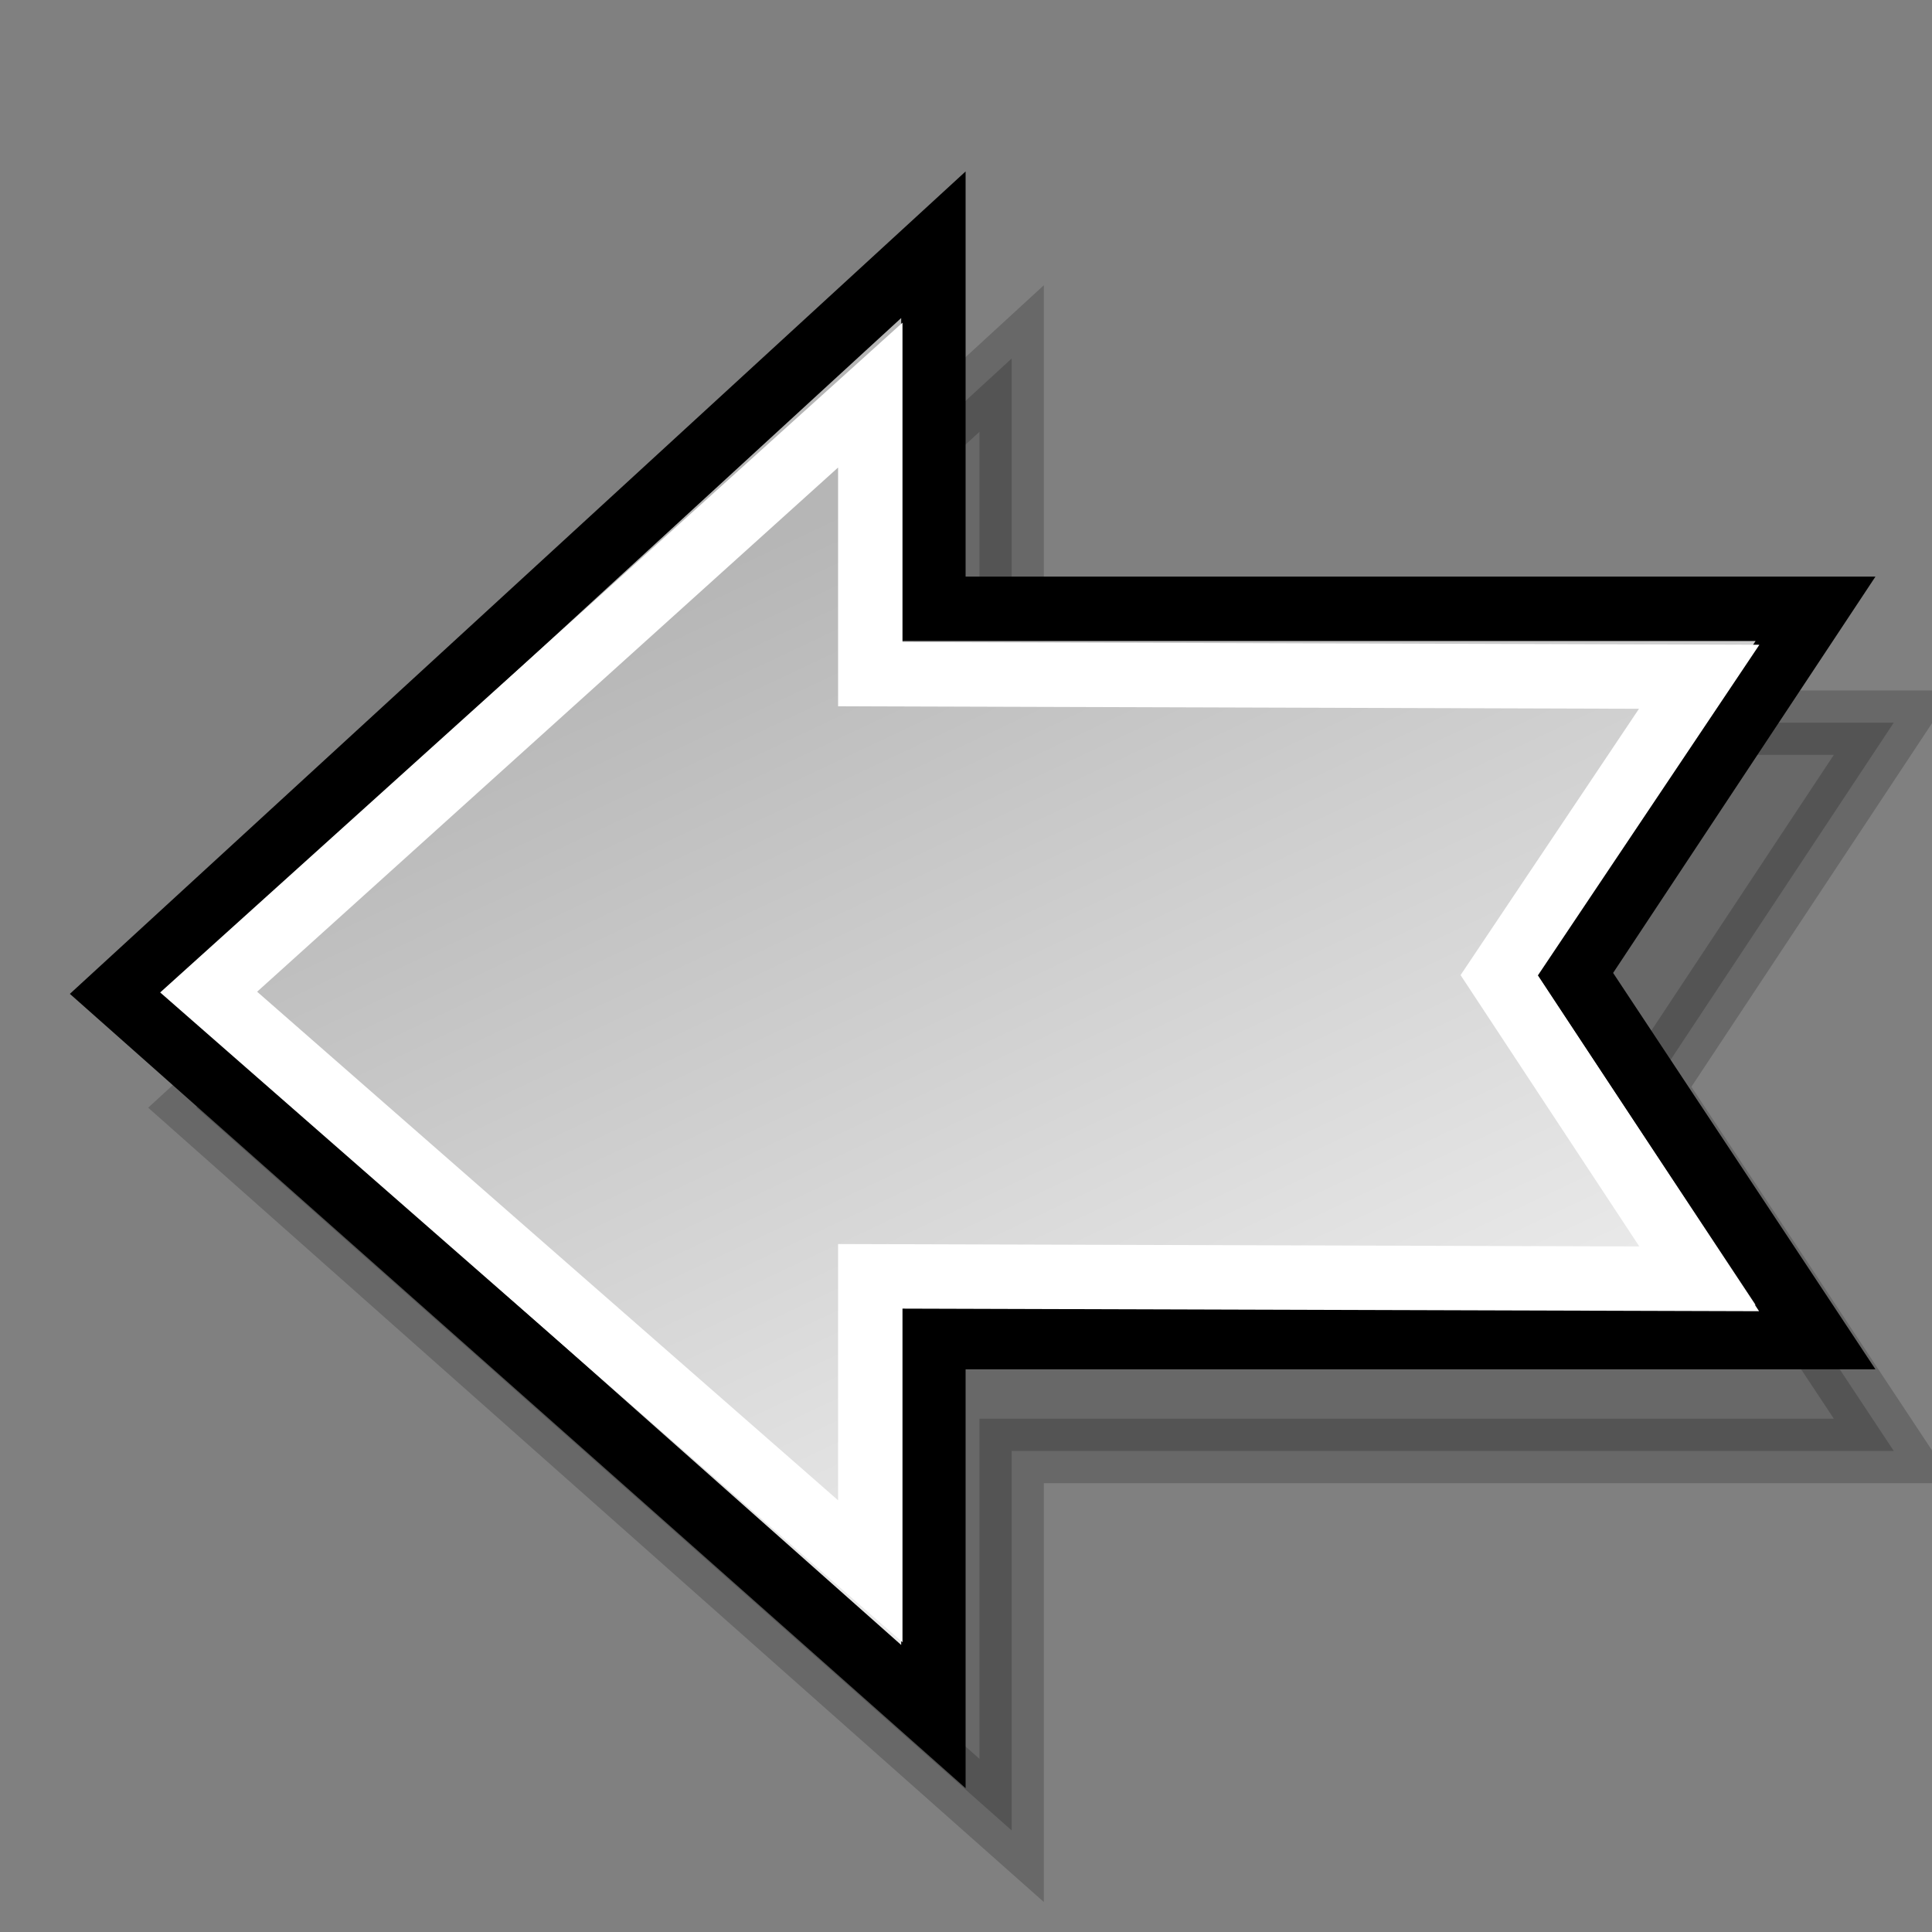
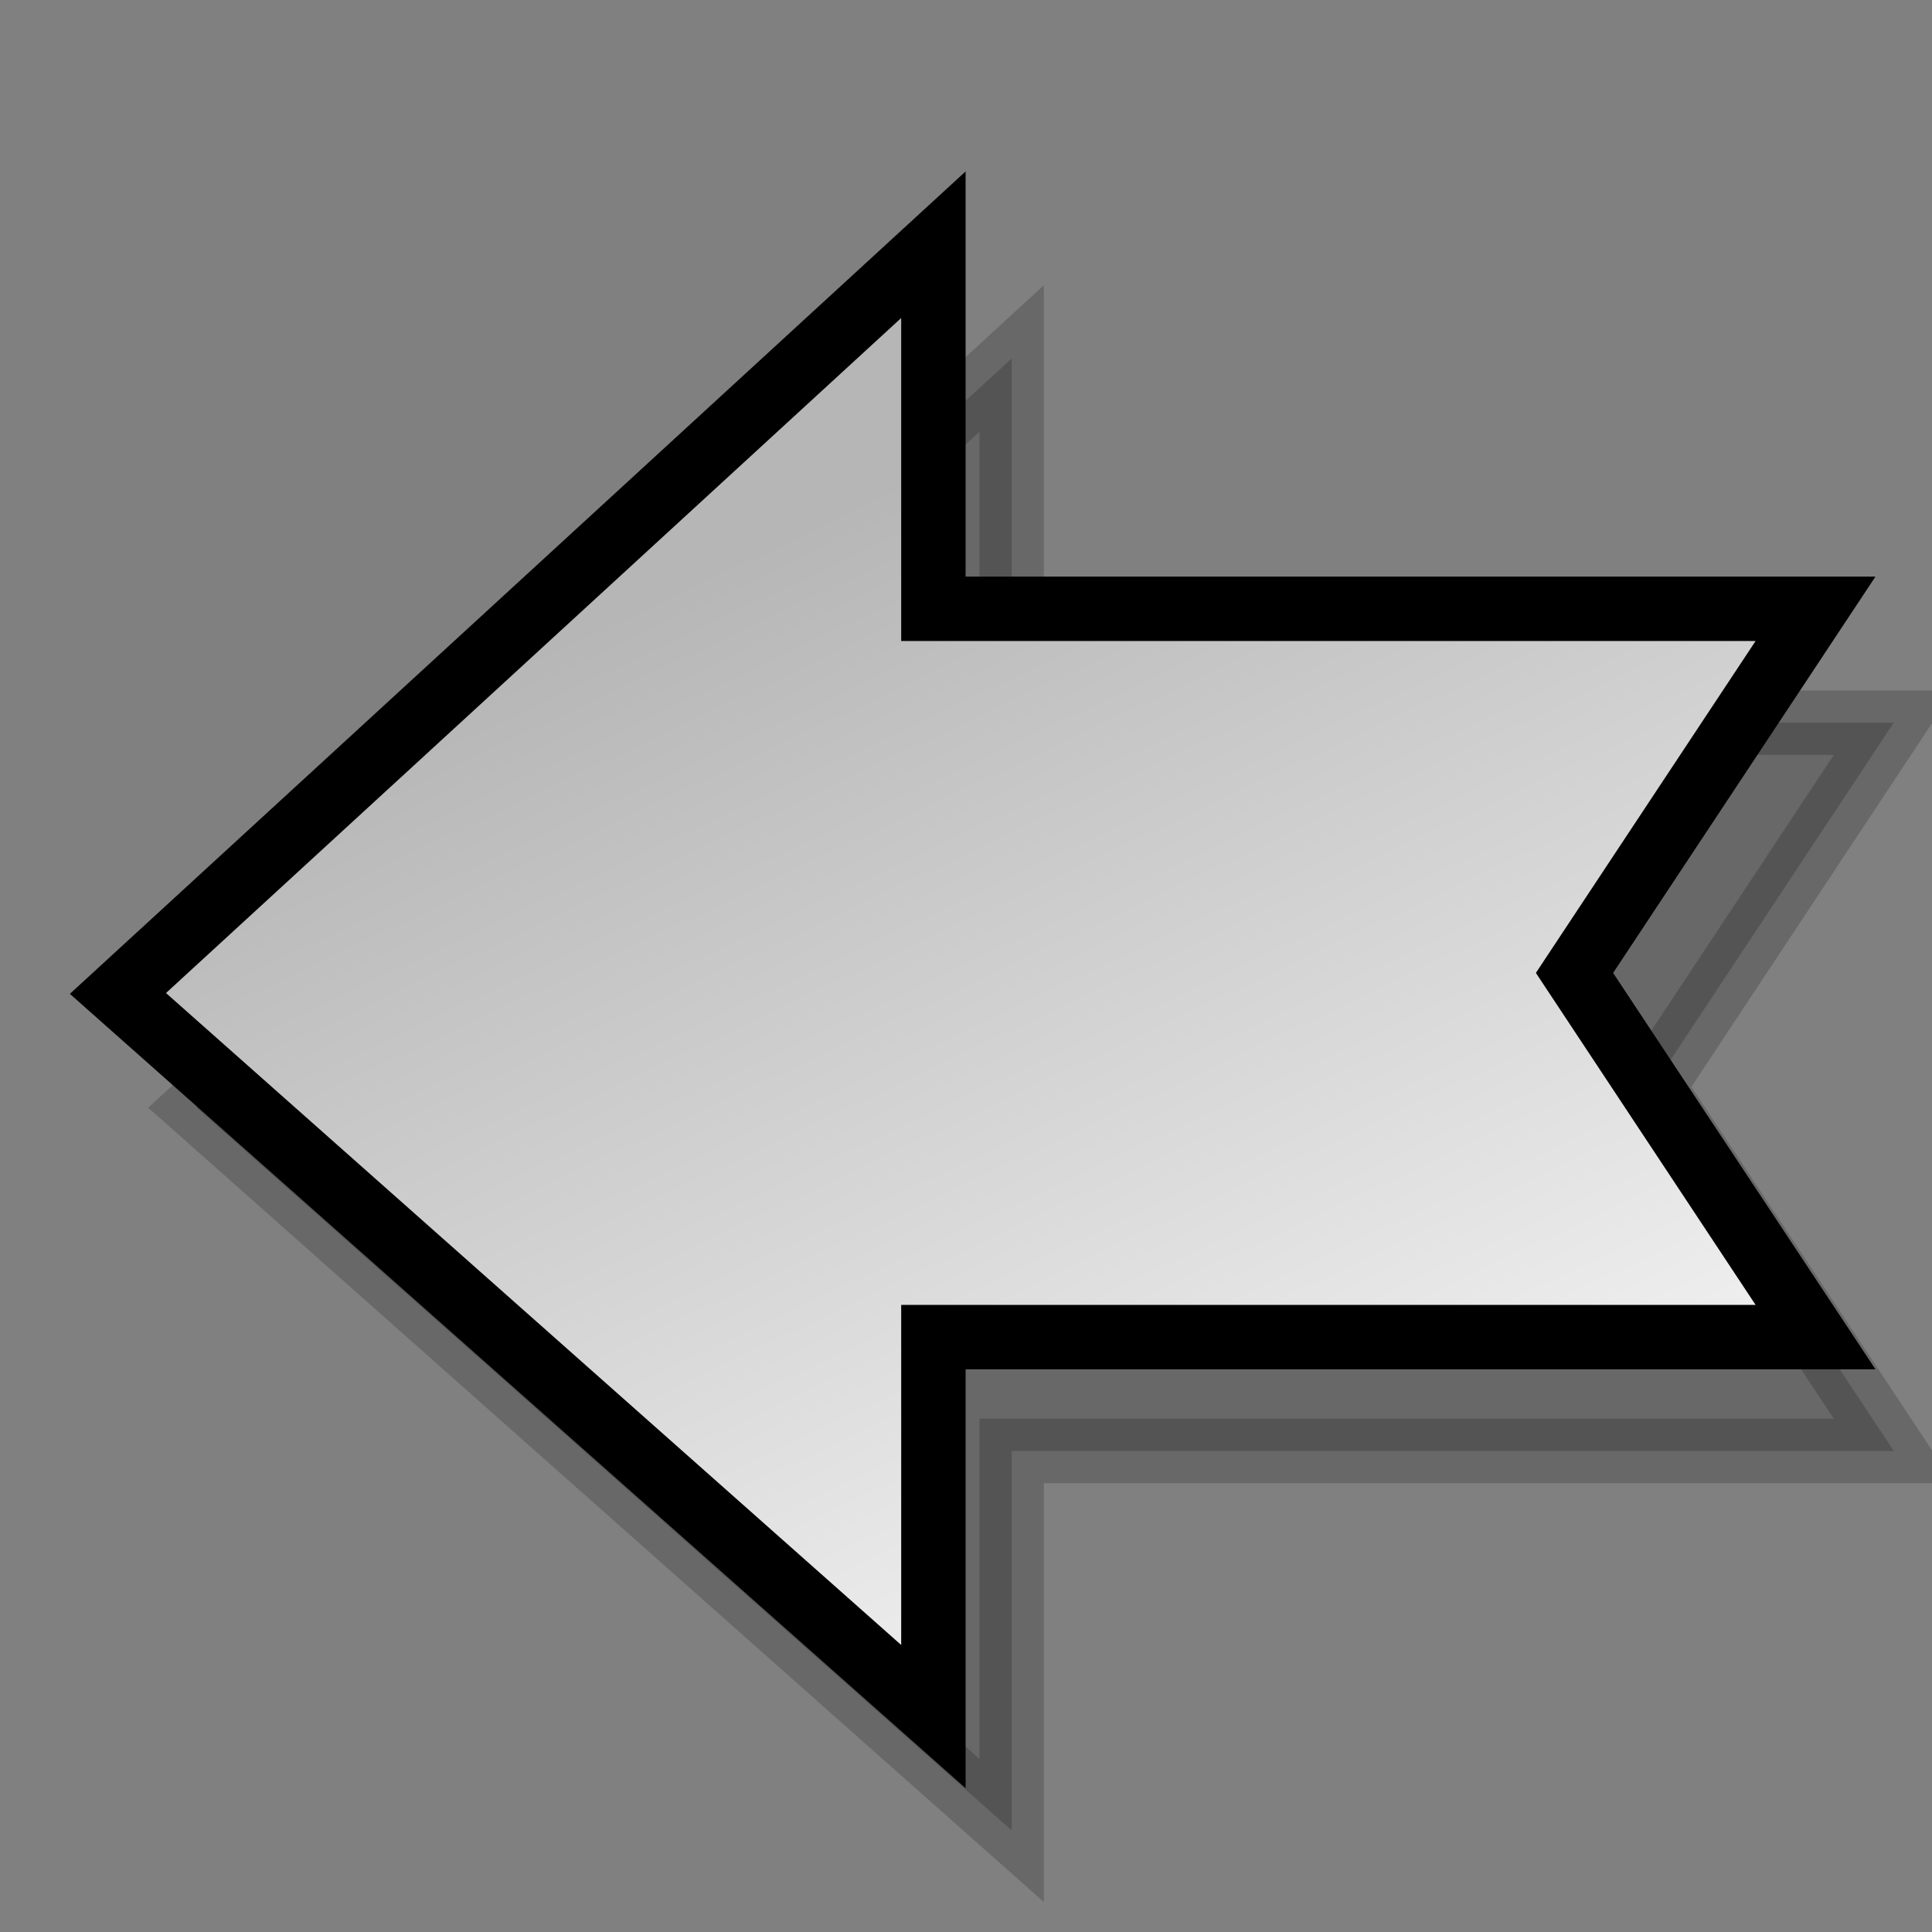
<svg xmlns="http://www.w3.org/2000/svg" xmlns:ns1="http://www.inkscape.org/namespaces/inkscape" xmlns:ns2="http://inkscape.sourceforge.net/DTD/sodipodi-0.dtd" xmlns:xlink="http://www.w3.org/1999/xlink" ns1:export-ydpi="90.000000" ns1:export-xdpi="90.000000" ns1:export-filename="/home/jimmac/Desktop/kde-uglies/lc_arrowshapes.down-arrow.png" ns2:docname="lc_arrowshapes.notched-left-arrow.svg" ns2:docbase="/home/jimmac/Desktop/kde-uglies" ns1:version="0.41+cvs" ns2:version="0.32" id="svg1288" height="24px" width="24px">
  <rect width="100%" height="100%" fill="#808080" stroke="none" />
  <defs id="defs3">
    <linearGradient id="linearGradient2218">
      <stop id="stop2220" offset="0" style="stop-color:#b6b6b6;stop-opacity:1;" />
      <stop id="stop2222" offset="1" style="stop-color:#f0f0f0;stop-opacity:1;" />
    </linearGradient>
    <linearGradient gradientTransform="matrix(2.441894e-16,-1,1,2.441894e-16,26.768,32.184)" gradientUnits="userSpaceOnUse" y2="19.5" x2="16.256" y1="4.391" x1="6.253" id="linearGradient2224" xlink:href="#linearGradient2218" ns1:collect="always" />
    <linearGradient ns1:collect="always" xlink:href="#linearGradient2218" id="linearGradient1481" gradientUnits="userSpaceOnUse" gradientTransform="matrix(2.583112e-17,1,-1,2.583112e-17,47.712,-3.459)" x1="7.502" y1="11.591" x2="22.882" y2="3.764" />
    <linearGradient ns1:collect="always" xlink:href="#linearGradient2218" id="linearGradient2564" gradientUnits="userSpaceOnUse" gradientTransform="matrix(-1,-1.308090e-16,1.308090e-16,-1,27.523,47.884)" x1="16.901" y1="41.67" x2="10.782" y2="28.734" />
  </defs>
  <ns2:namedview ns1:window-y="104" ns1:window-x="131" ns1:window-height="907" ns1:window-width="992" ns1:document-units="px" ns1:grid-bbox="true" showgrid="false" ns1:current-layer="layer1" ns1:cy="4.0366082" ns1:cx="13.477567" ns1:zoom="11.313708" ns1:pageshadow="2" ns1:pageopacity="0.0" borderopacity="0.051" bordercolor="#666666" pagecolor="#ffffff" id="base" />
  <g ns1:groupmode="layer" ns1:label="Layer 1" id="layer1">
    <path ns1:export-ydpi="90.000000" ns1:export-xdpi="90.000000" ns1:export-filename="/home/jimmac/Desktop/kde-uglies/lc_arrowshapes.left-arrow.png" ns2:nodetypes="ccccccccc" id="path1295" d="M 12.567,4.454 L 2.438,13.755 L 12.567,22.738 L 12.567,18.024 L 23.525,18.024 L 20.531,13.501 L 23.525,8.977 L 12.567,8.977 L 12.567,4.454 z " style="opacity:0.189;color:#000000;fill:#000000;fill-opacity:1;fill-rule:evenodd;stroke:#000000;stroke-width:0.8;stroke-linecap:butt;stroke-linejoin:miter;marker:none;marker-start:none;marker-mid:none;marker-end:none;stroke-miterlimit:4;stroke-dasharray:none;stroke-dashoffset:0;stroke-opacity:1;visibility:visible;display:inline;overflow:visible;font-family:Bitstream Vera Sans" />
    <path style="opacity:1;color:#000000;fill:url(#linearGradient2564);fill-opacity:1;fill-rule:evenodd;stroke:#000000;stroke-width:0.8;stroke-linecap:butt;stroke-linejoin:miter;marker:none;marker-start:none;marker-mid:none;marker-end:none;stroke-miterlimit:4;stroke-dasharray:none;stroke-dashoffset:0;stroke-opacity:1;visibility:visible;display:inline;overflow:visible;font-family:Bitstream Vera Sans" d="M 11.595,3.04 L 1.465,12.341 L 11.595,21.324 L 11.595,16.61 L 22.553,16.61 L 19.559,12.086 L 22.553,7.563 L 11.595,7.563 L 11.595,3.04 z " id="path2560" ns2:nodetypes="ccccccccc" ns1:export-filename="/home/jimmac/Desktop/kde-uglies/lc_arrowshapes.left-arrow.png" ns1:export-xdpi="90.000000" ns1:export-ydpi="90.000000" />
-     <path ns2:nodetypes="ccccccccc" id="path2566" d="M 10.811,4.908 L 2.592,12.324 L 10.811,19.519 L 10.811,15.855 L 21.108,15.886 L 18.624,12.115 L 21.108,8.407 L 10.811,8.375 L 10.811,4.908 z " style="opacity:1;color:#000000;fill:none;fill-opacity:1;fill-rule:evenodd;stroke:#ffffff;stroke-width:0.8;stroke-linecap:butt;stroke-linejoin:miter;marker:none;marker-start:none;marker-mid:none;marker-end:none;stroke-miterlimit:4;stroke-dasharray:none;stroke-dashoffset:0;stroke-opacity:1;visibility:visible;display:inline;overflow:visible;font-family:Bitstream Vera Sans" />
  </g>
</svg>